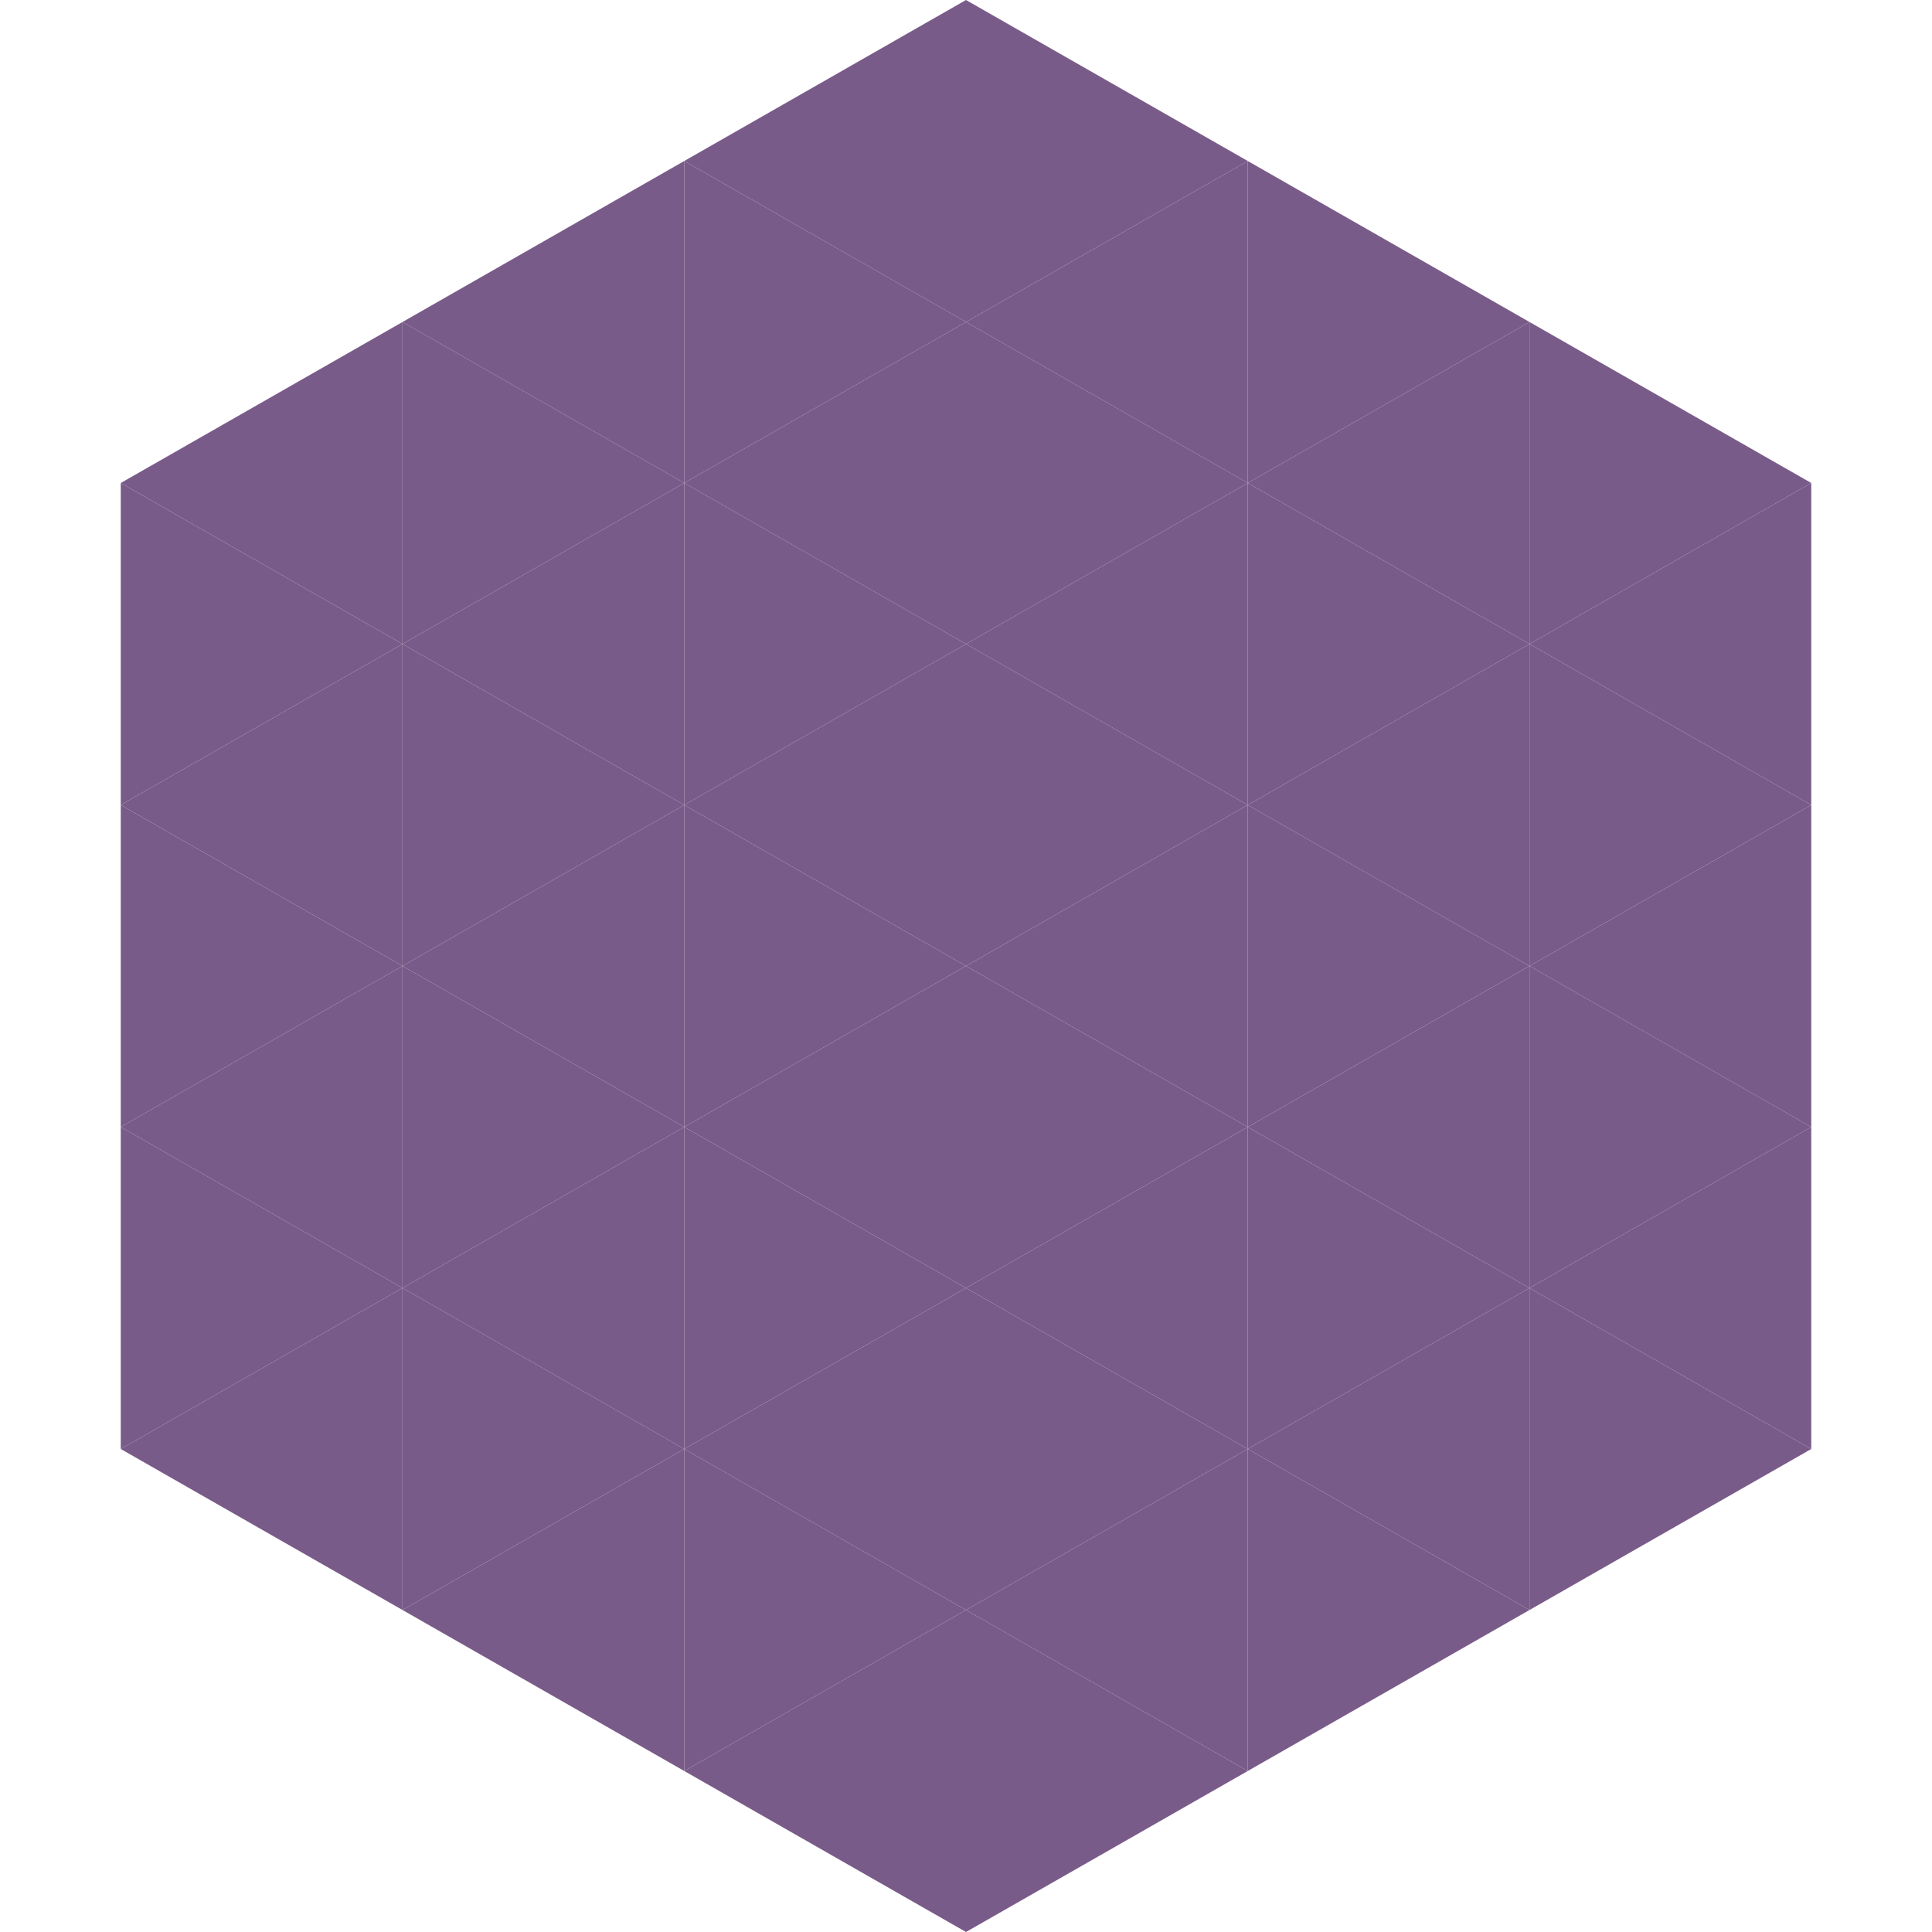
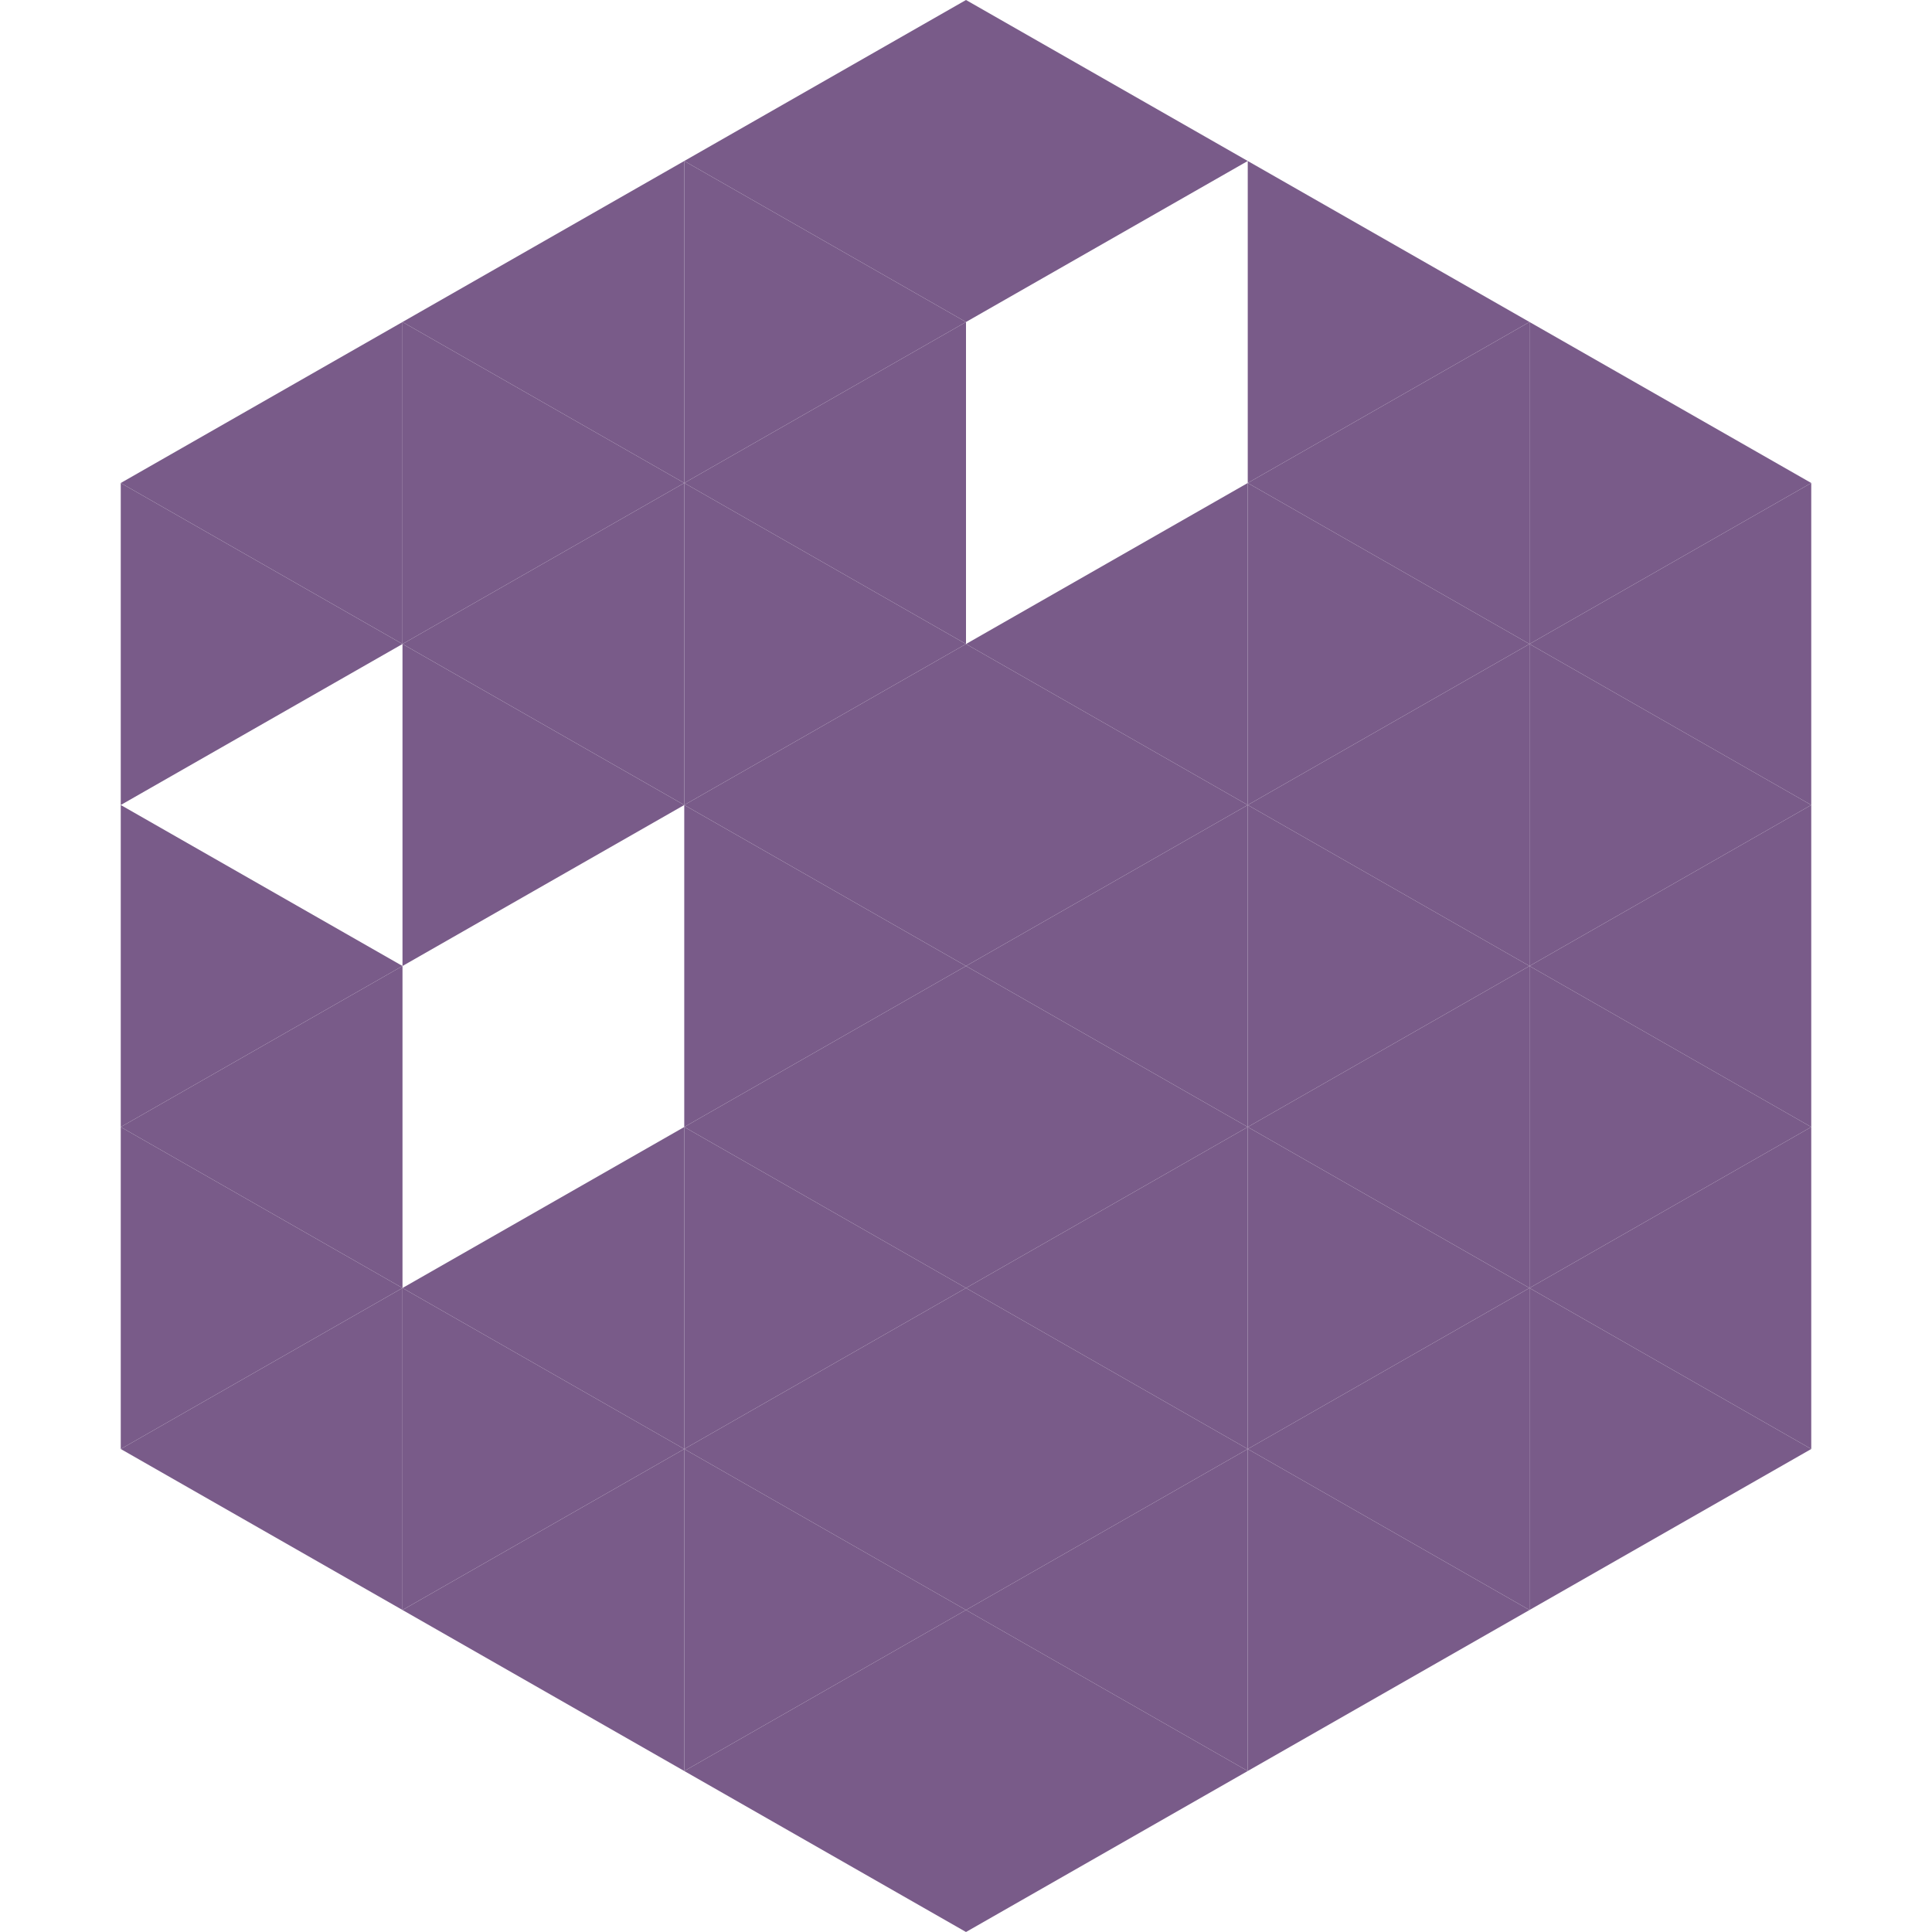
<svg xmlns="http://www.w3.org/2000/svg" width="240" height="240">
  <polygon points="50,40 15,60 50,80" style="fill:rgb(121,91,137)" />
  <polygon points="190,40 225,60 190,80" style="fill:rgb(121,91,137)" />
  <polygon points="15,60 50,80 15,100" style="fill:rgb(121,91,137)" />
  <polygon points="225,60 190,80 225,100" style="fill:rgb(121,91,137)" />
-   <polygon points="50,80 15,100 50,120" style="fill:rgb(121,91,137)" />
  <polygon points="190,80 225,100 190,120" style="fill:rgb(121,91,137)" />
  <polygon points="15,100 50,120 15,140" style="fill:rgb(121,91,137)" />
  <polygon points="225,100 190,120 225,140" style="fill:rgb(121,91,137)" />
  <polygon points="50,120 15,140 50,160" style="fill:rgb(121,91,137)" />
  <polygon points="190,120 225,140 190,160" style="fill:rgb(121,91,137)" />
  <polygon points="15,140 50,160 15,180" style="fill:rgb(121,91,137)" />
  <polygon points="225,140 190,160 225,180" style="fill:rgb(121,91,137)" />
  <polygon points="50,160 15,180 50,200" style="fill:rgb(121,91,137)" />
  <polygon points="190,160 225,180 190,200" style="fill:rgb(121,91,137)" />
  <polygon points="15,180 50,200 15,220" style="fill:rgb(255,255,255); fill-opacity:0" />
  <polygon points="225,180 190,200 225,220" style="fill:rgb(255,255,255); fill-opacity:0" />
  <polygon points="50,0 85,20 50,40" style="fill:rgb(255,255,255); fill-opacity:0" />
  <polygon points="190,0 155,20 190,40" style="fill:rgb(255,255,255); fill-opacity:0" />
  <polygon points="85,20 50,40 85,60" style="fill:rgb(121,91,137)" />
  <polygon points="155,20 190,40 155,60" style="fill:rgb(121,91,137)" />
  <polygon points="50,40 85,60 50,80" style="fill:rgb(121,91,137)" />
  <polygon points="190,40 155,60 190,80" style="fill:rgb(121,91,137)" />
  <polygon points="85,60 50,80 85,100" style="fill:rgb(121,91,137)" />
  <polygon points="155,60 190,80 155,100" style="fill:rgb(121,91,137)" />
  <polygon points="50,80 85,100 50,120" style="fill:rgb(121,91,137)" />
  <polygon points="190,80 155,100 190,120" style="fill:rgb(121,91,137)" />
-   <polygon points="85,100 50,120 85,140" style="fill:rgb(121,91,137)" />
  <polygon points="155,100 190,120 155,140" style="fill:rgb(121,91,137)" />
-   <polygon points="50,120 85,140 50,160" style="fill:rgb(121,91,137)" />
  <polygon points="190,120 155,140 190,160" style="fill:rgb(121,91,137)" />
  <polygon points="85,140 50,160 85,180" style="fill:rgb(121,91,137)" />
  <polygon points="155,140 190,160 155,180" style="fill:rgb(121,91,137)" />
  <polygon points="50,160 85,180 50,200" style="fill:rgb(121,91,137)" />
  <polygon points="190,160 155,180 190,200" style="fill:rgb(121,91,137)" />
  <polygon points="85,180 50,200 85,220" style="fill:rgb(121,91,137)" />
  <polygon points="155,180 190,200 155,220" style="fill:rgb(121,91,137)" />
  <polygon points="120,0 85,20 120,40" style="fill:rgb(121,91,137)" />
  <polygon points="120,0 155,20 120,40" style="fill:rgb(121,91,137)" />
  <polygon points="85,20 120,40 85,60" style="fill:rgb(121,91,137)" />
-   <polygon points="155,20 120,40 155,60" style="fill:rgb(121,91,137)" />
  <polygon points="120,40 85,60 120,80" style="fill:rgb(121,91,137)" />
-   <polygon points="120,40 155,60 120,80" style="fill:rgb(121,91,137)" />
  <polygon points="85,60 120,80 85,100" style="fill:rgb(121,91,137)" />
  <polygon points="155,60 120,80 155,100" style="fill:rgb(121,91,137)" />
  <polygon points="120,80 85,100 120,120" style="fill:rgb(121,91,137)" />
  <polygon points="120,80 155,100 120,120" style="fill:rgb(121,91,137)" />
  <polygon points="85,100 120,120 85,140" style="fill:rgb(121,91,137)" />
  <polygon points="155,100 120,120 155,140" style="fill:rgb(121,91,137)" />
  <polygon points="120,120 85,140 120,160" style="fill:rgb(121,91,137)" />
  <polygon points="120,120 155,140 120,160" style="fill:rgb(121,91,137)" />
  <polygon points="85,140 120,160 85,180" style="fill:rgb(121,91,137)" />
  <polygon points="155,140 120,160 155,180" style="fill:rgb(121,91,137)" />
  <polygon points="120,160 85,180 120,200" style="fill:rgb(121,91,137)" />
  <polygon points="120,160 155,180 120,200" style="fill:rgb(121,91,137)" />
  <polygon points="85,180 120,200 85,220" style="fill:rgb(121,91,137)" />
  <polygon points="155,180 120,200 155,220" style="fill:rgb(121,91,137)" />
  <polygon points="120,200 85,220 120,240" style="fill:rgb(121,91,137)" />
  <polygon points="120,200 155,220 120,240" style="fill:rgb(121,91,137)" />
  <polygon points="85,220 120,240 85,260" style="fill:rgb(255,255,255); fill-opacity:0" />
  <polygon points="155,220 120,240 155,260" style="fill:rgb(255,255,255); fill-opacity:0" />
</svg>